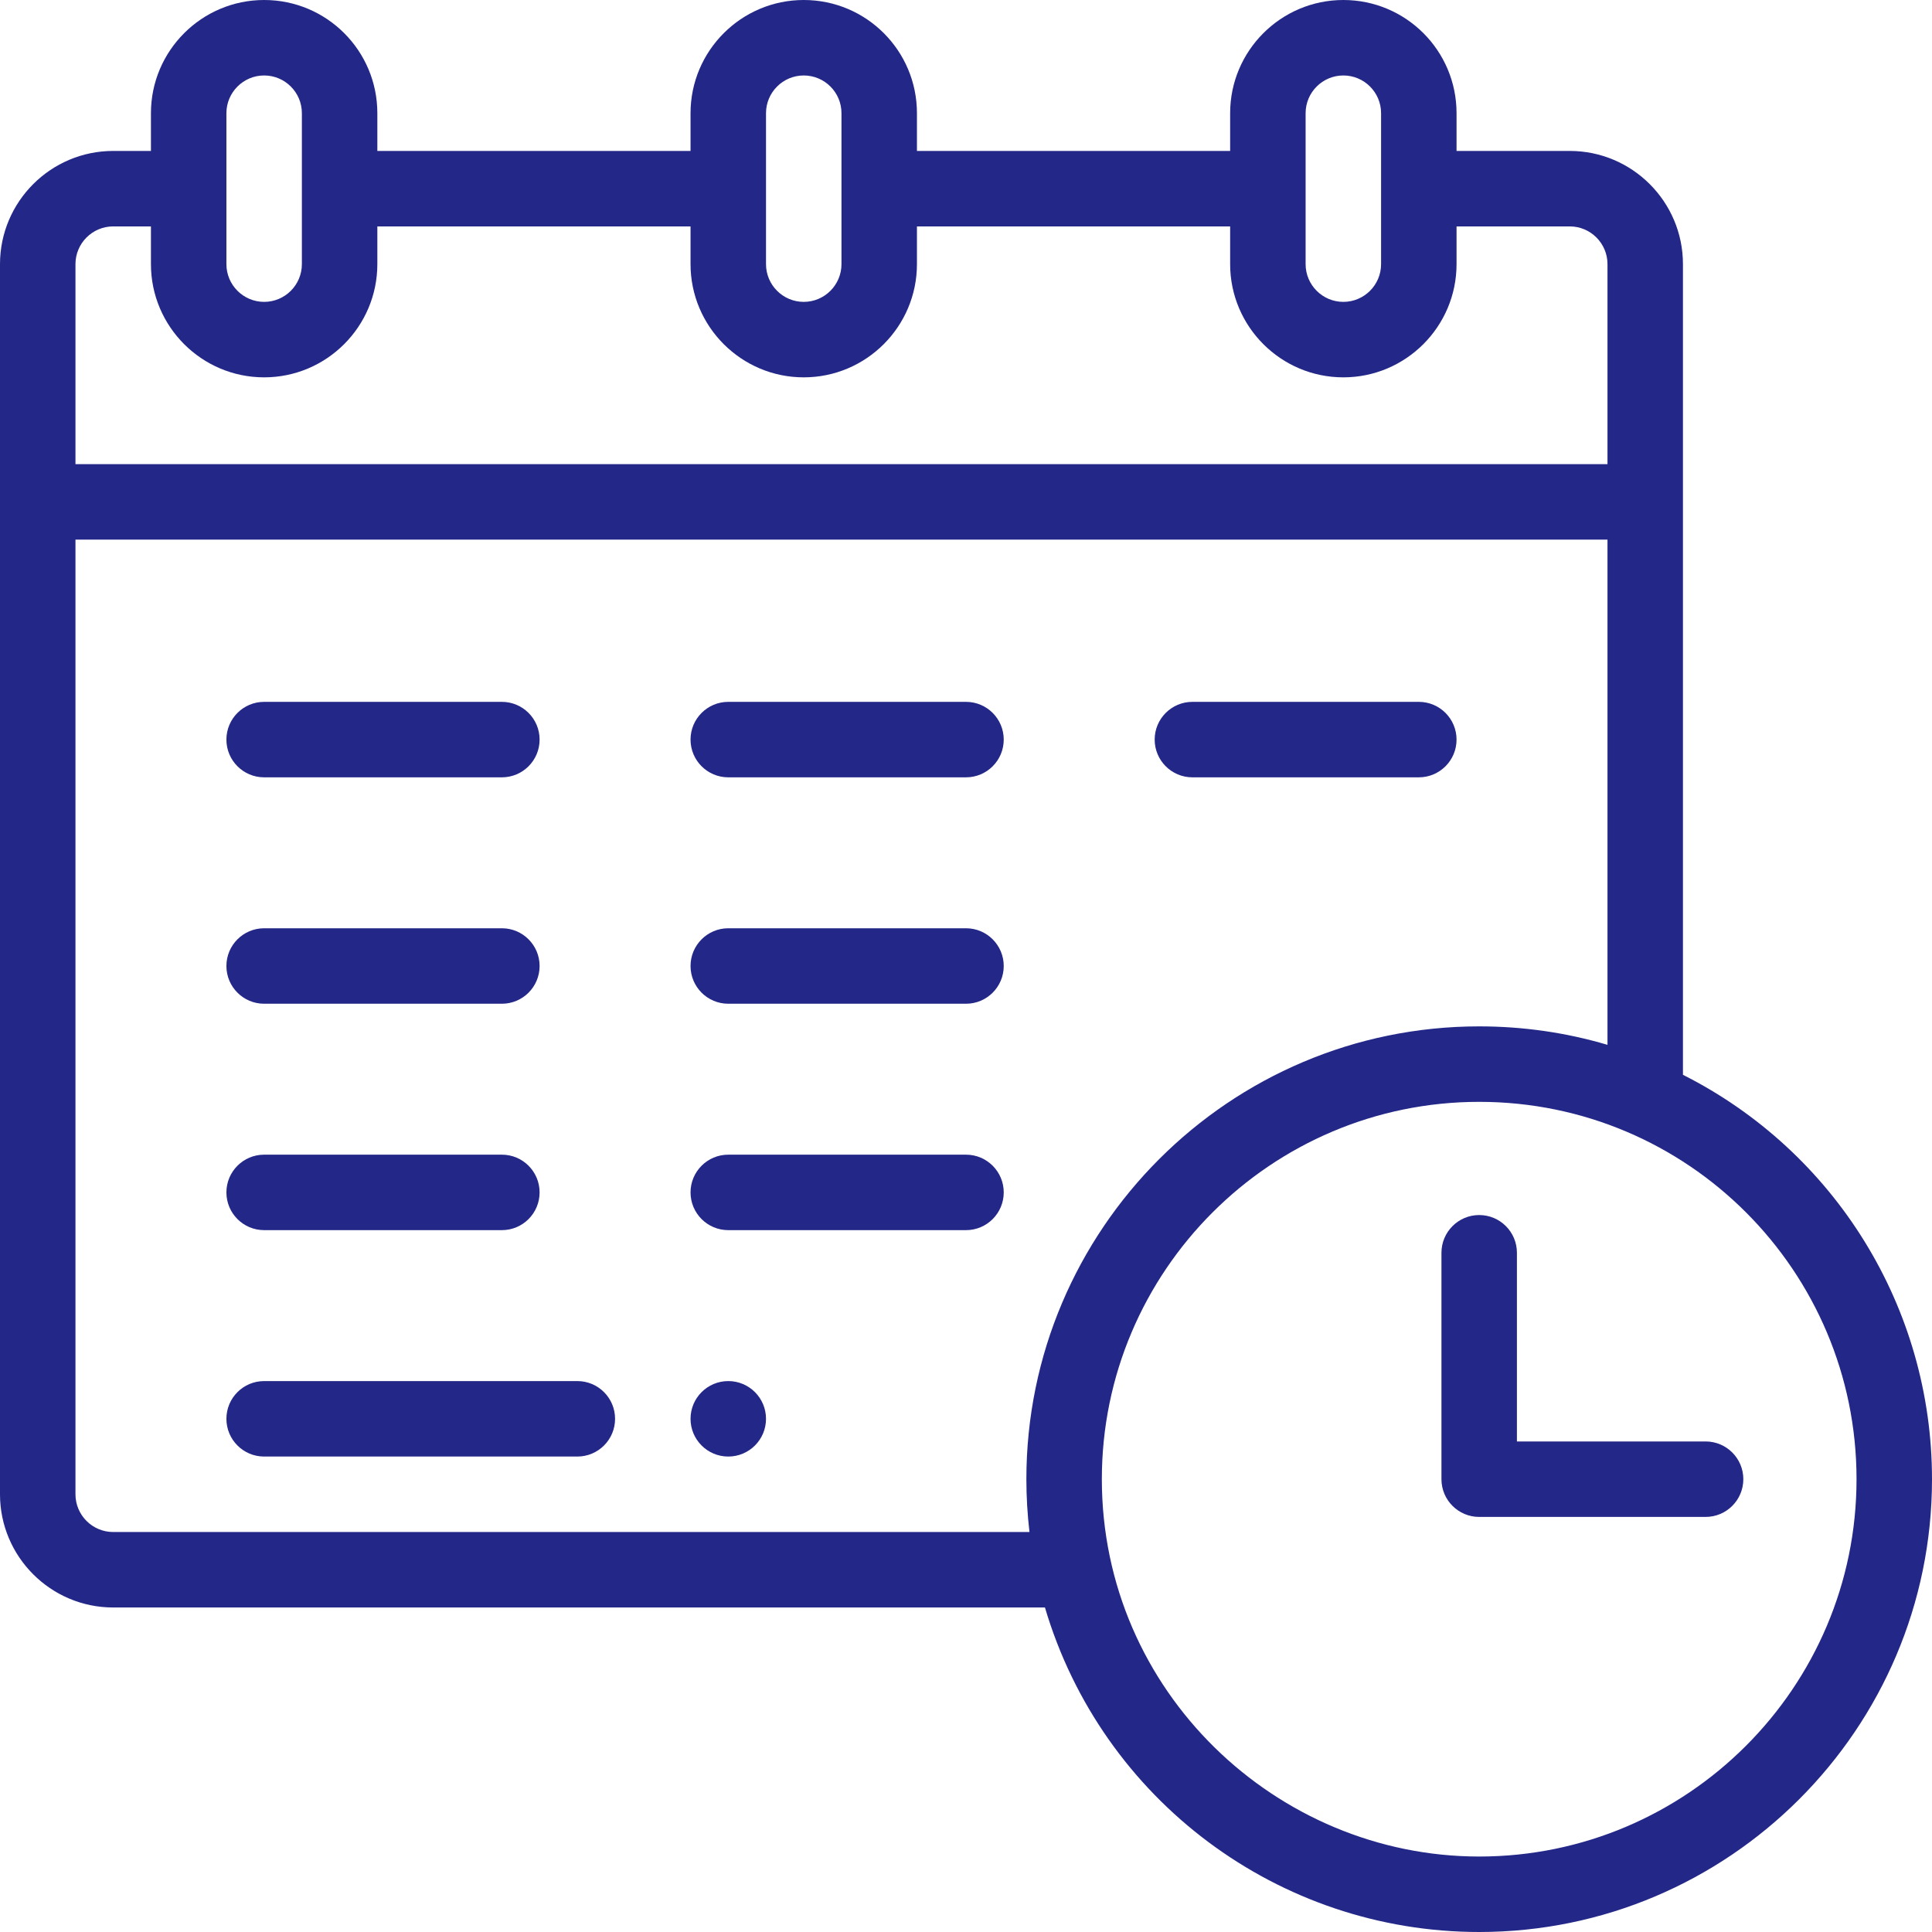
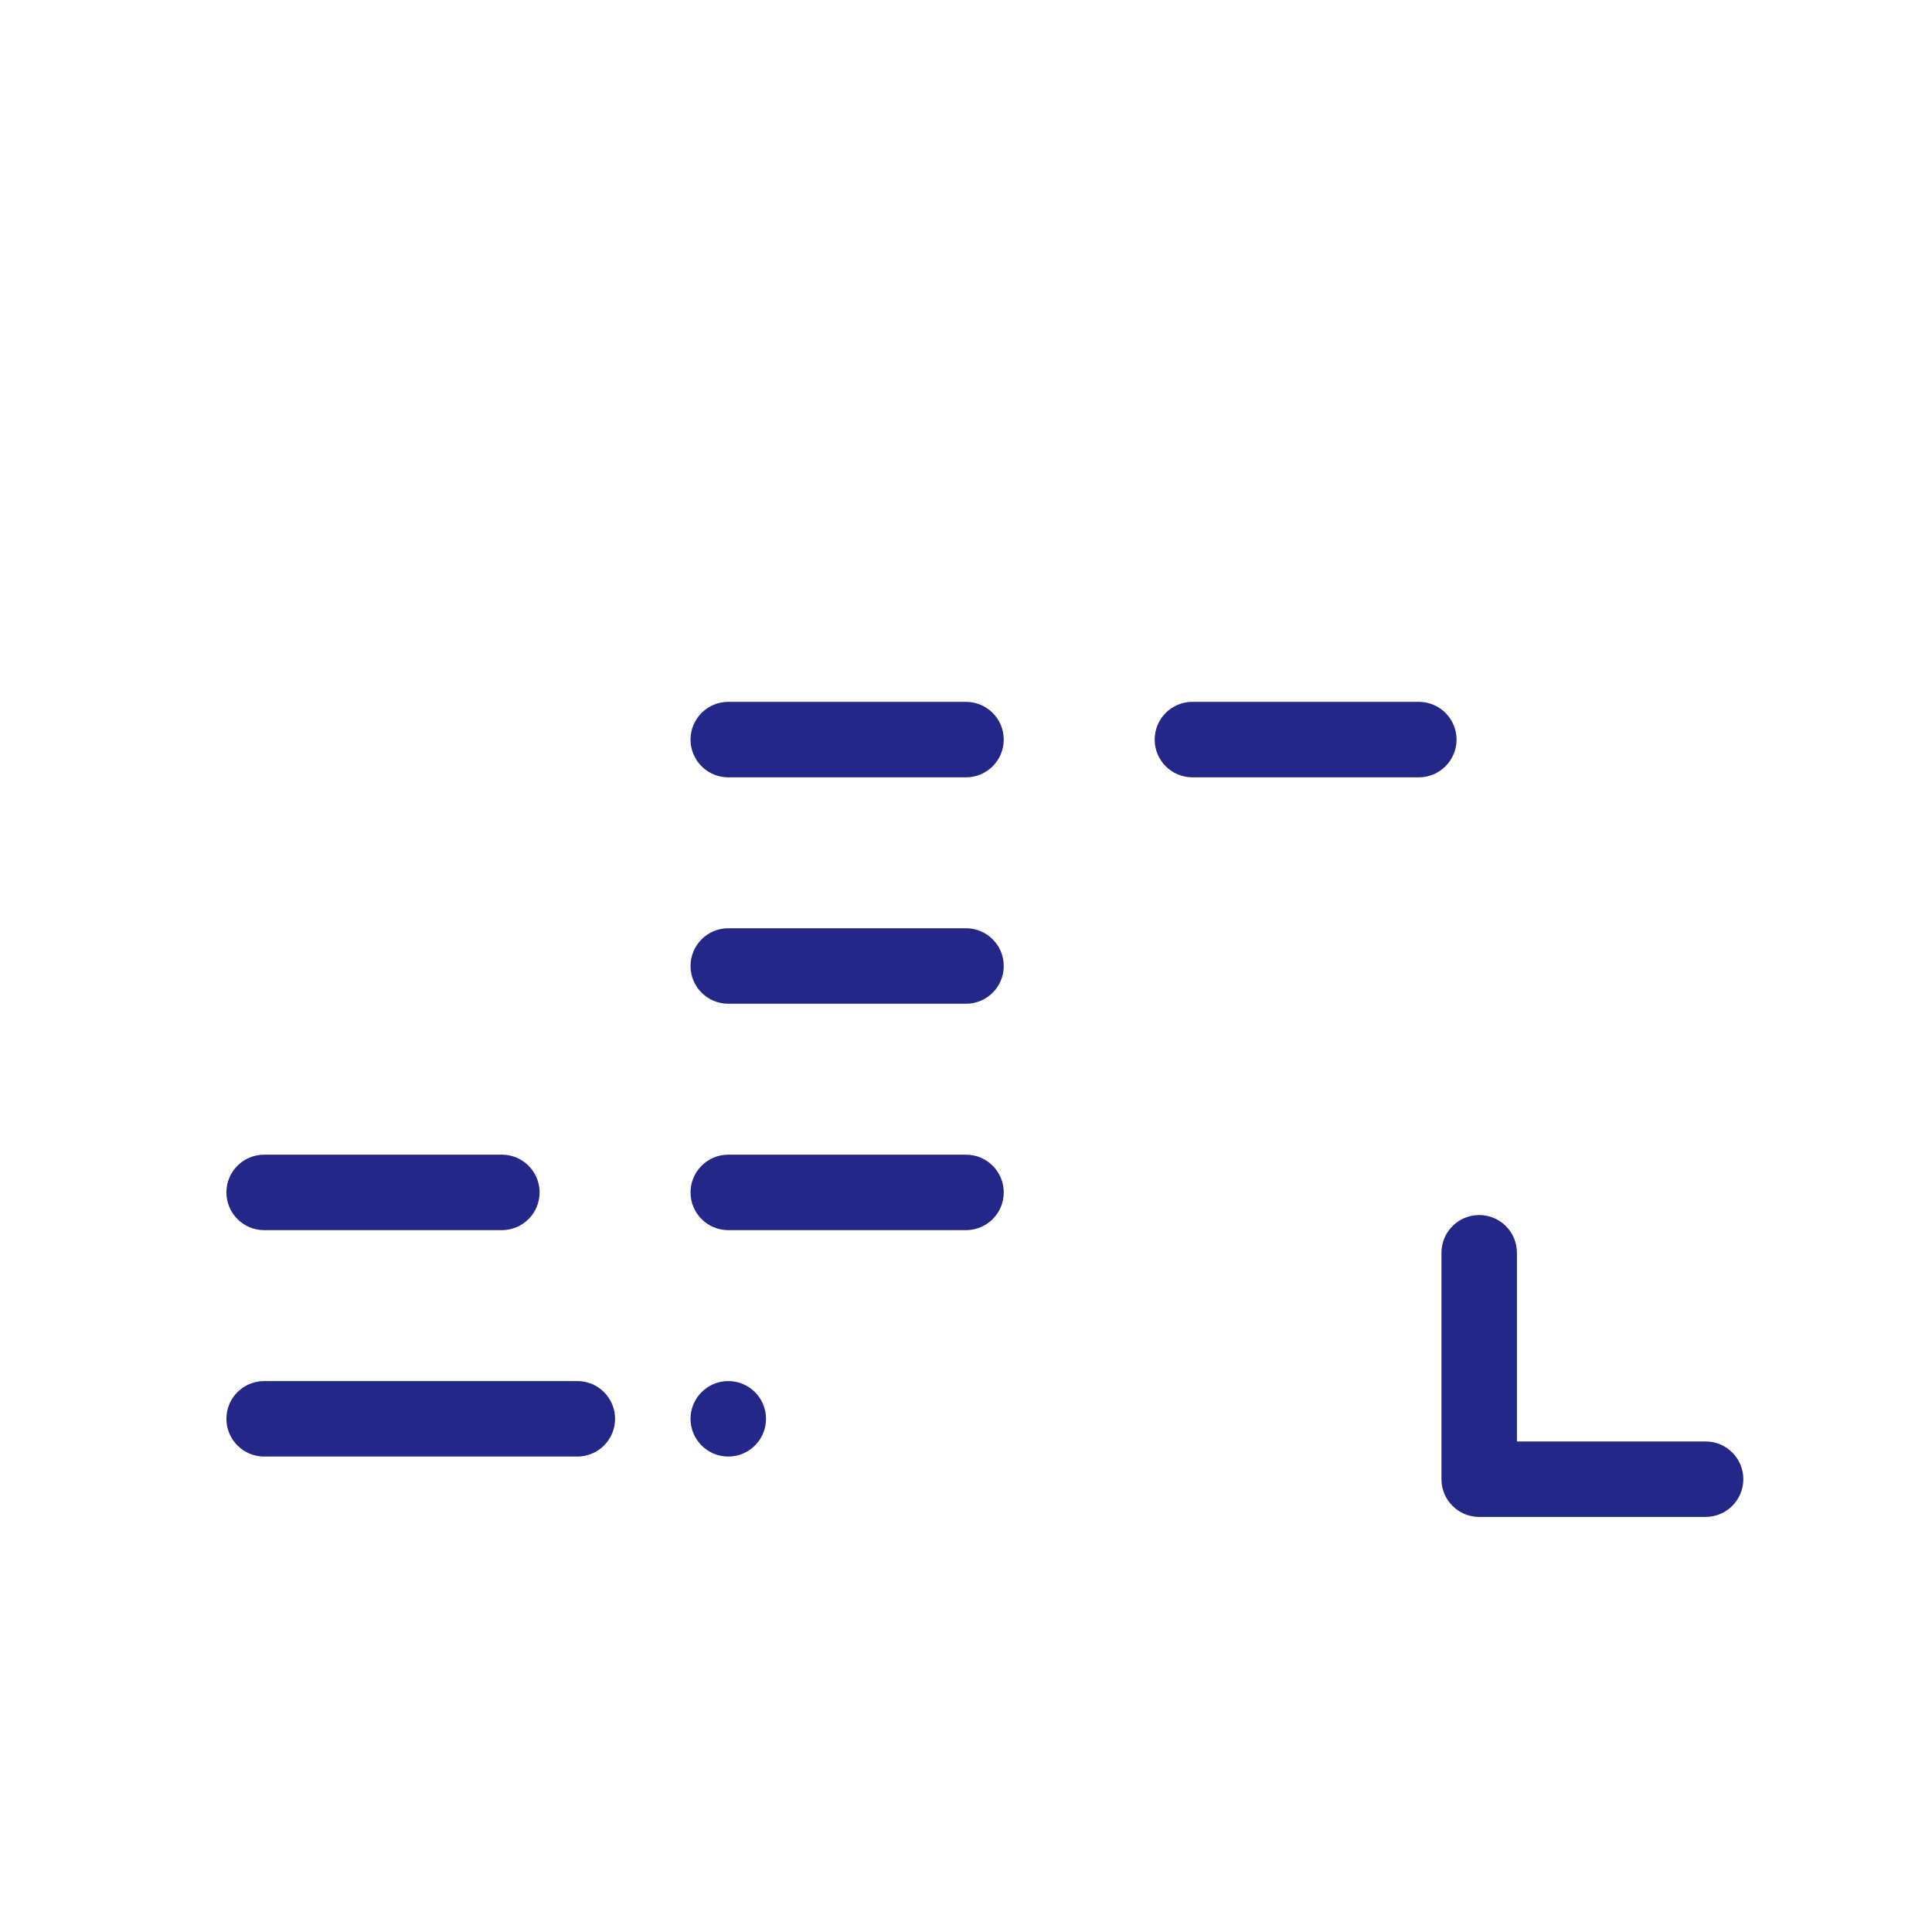
<svg xmlns="http://www.w3.org/2000/svg" height="512px" viewBox="0 0 512 512" width="512px">
  <g>
    <path d="m203 376c0 5.523-4.477 10-10 10s-10-4.477-10-10 4.477-10 10-10 10 4.477 10 10zm0 0" data-original="#000000" class="active-path" data-old_color="#000000" fill="#232787" />
    <path d="m452 382h-50v-50c0-5.523-4.477-10-10-10s-10 4.477-10 10v60c0 5.523 4.477 10 10 10h60c5.523 0 10-4.477 10-10s-4.477-10-10-10zm0 0" data-original="#000000" class="active-path" data-old_color="#000000" fill="#232787" />
-     <path d="m70 206h63c5.523 0 10-4.477 10-10s-4.477-10-10-10h-63c-5.523 0-10 4.477-10 10s4.477 10 10 10zm0 0" data-original="#000000" class="active-path" data-old_color="#000000" fill="#232787" />
    <path d="m256 186h-63c-5.523 0-10 4.477-10 10s4.477 10 10 10h63c5.523 0 10-4.477 10-10s-4.477-10-10-10zm0 0" data-original="#000000" class="active-path" data-old_color="#000000" fill="#232787" />
-     <path d="m70 266h63c5.523 0 10-4.477 10-10s-4.477-10-10-10h-63c-5.523 0-10 4.477-10 10s4.477 10 10 10zm0 0" data-original="#000000" class="active-path" data-old_color="#000000" fill="#232787" />
    <path d="m153 366h-83c-5.523 0-10 4.477-10 10s4.477 10 10 10h83c5.523 0 10-4.477 10-10s-4.477-10-10-10zm0 0" data-original="#000000" class="active-path" data-old_color="#000000" fill="#232787" />
    <path d="m256 246h-63c-5.523 0-10 4.477-10 10s4.477 10 10 10h63c5.523 0 10-4.477 10-10s-4.477-10-10-10zm0 0" data-original="#000000" class="active-path" data-old_color="#000000" fill="#232787" />
-     <path d="m70 326h63c5.523 0 10-4.477 10-10s-4.477-10-10-10h-63c-5.523 0-10 4.477-10 10s4.477 10 10 10zm0 0" data-original="#000000" class="active-path" data-old_color="#000000" fill="#232787" />
+     <path d="m70 326h63c5.523 0 10-4.477 10-10s-4.477-10-10-10h-63c-5.523 0-10 4.477-10 10s4.477 10 10 10z" data-original="#000000" class="active-path" data-old_color="#000000" fill="#232787" />
    <path d="m256 306h-63c-5.523 0-10 4.477-10 10s4.477 10 10 10h63c5.523 0 10-4.477 10-10s-4.477-10-10-10zm0 0" data-original="#000000" class="active-path" data-old_color="#000000" fill="#232787" />
    <path d="m316 206h60c5.523 0 10-4.477 10-10s-4.477-10-10-10h-60c-5.523 0-10 4.477-10 10s4.477 10 10 10zm0 0" data-original="#000000" class="active-path" data-old_color="#000000" fill="#232787" />
-     <path d="m446 284.836v-214.836c0-16.543-13.457-30-30-30h-30v-10c0-16.574-13.426-30-30-30-16.543 0-30 13.457-30 30v10h-83v-10c0-16.574-13.426-30-30-30-16.543 0-30 13.457-30 30v10h-83v-10c0-16.574-13.426-30-30-30-16.543 0-30 13.457-30 30v10h-10c-16.543 0-30 13.457-30 30v326c0 16.543 13.457 30 30 30h246.922c15.09 50.988 61.906 86 115.078 86 66.168 0 120-53.832 120-120 0-45.5-25.703-86.852-66-107.164zm-100-254.836c0-5.516 4.484-10 10-10 5.52 0 10 4.477 10 10v40c0 5.516-4.484 10-10 10s-10-4.484-10-10zm-143 0c0-5.516 4.484-10 10-10 5.52 0 10 4.477 10 10v40c0 5.516-4.484 10-10 10s-10-4.484-10-10zm-143 0c0-5.516 4.484-10 10-10 5.52 0 10 4.477 10 10v40c0 5.516-4.484 10-10 10s-10-4.484-10-10zm-30 30h10v10c0 16.543 13.457 30 30 30s30-13.457 30-30v-10h83v10c0 16.543 13.457 30 30 30s30-13.457 30-30v-10h83v10c0 16.543 13.457 30 30 30s30-13.457 30-30v-10h30c5.516 0 10 4.484 10 10v53h-406v-53c0-5.516 4.484-10 10-10zm-10 336v-253h406v133.891c-10.973-3.246-22.355-4.891-34-4.891-66.168 0-120 53.832-120 120 0 4.68.281 9.359.82 14h-242.82c-5.516 0-10-4.484-10-10zm372 96c-53.602 0-100-43.676-100-100 0-55.141 44.859-100 100-100 55.34 0 100 44.898 100 100 0 55.141-44.859 100-100 100zm0 0" data-original="#000000" class="active-path" data-old_color="#000000" fill="#232787" />
  </g>
</svg>